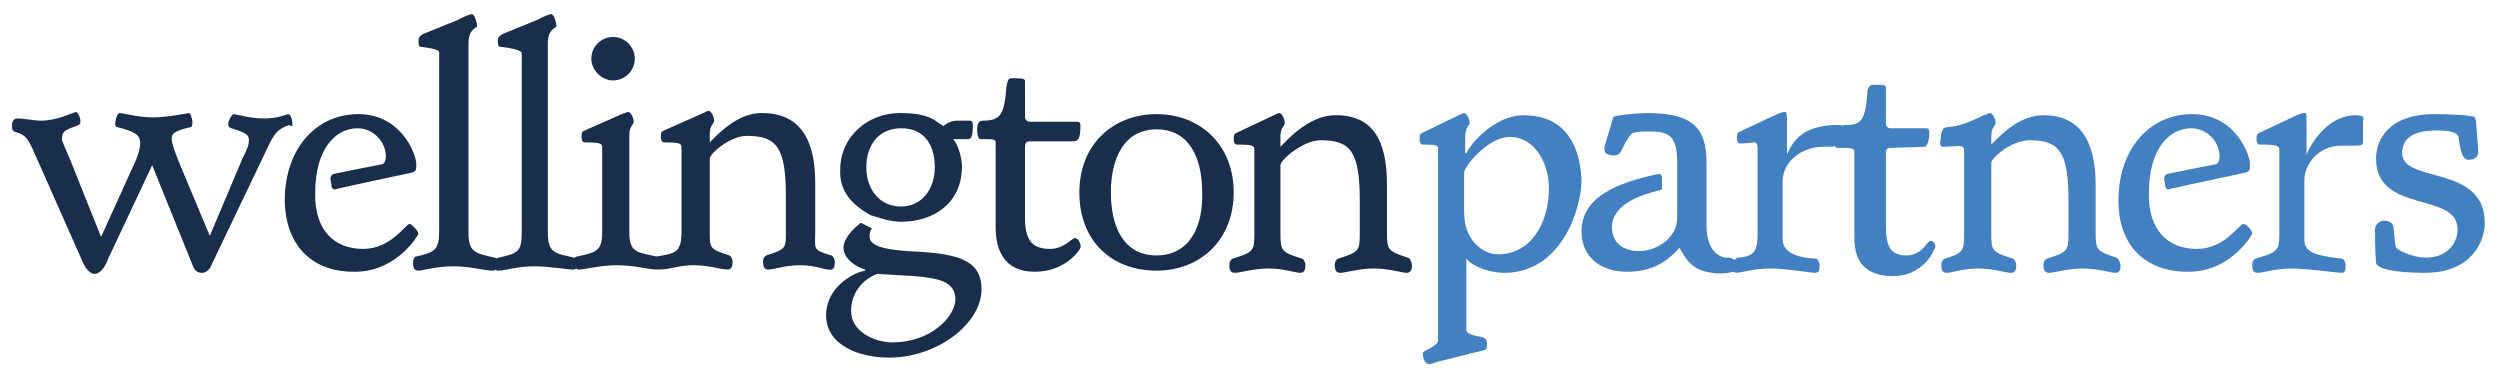
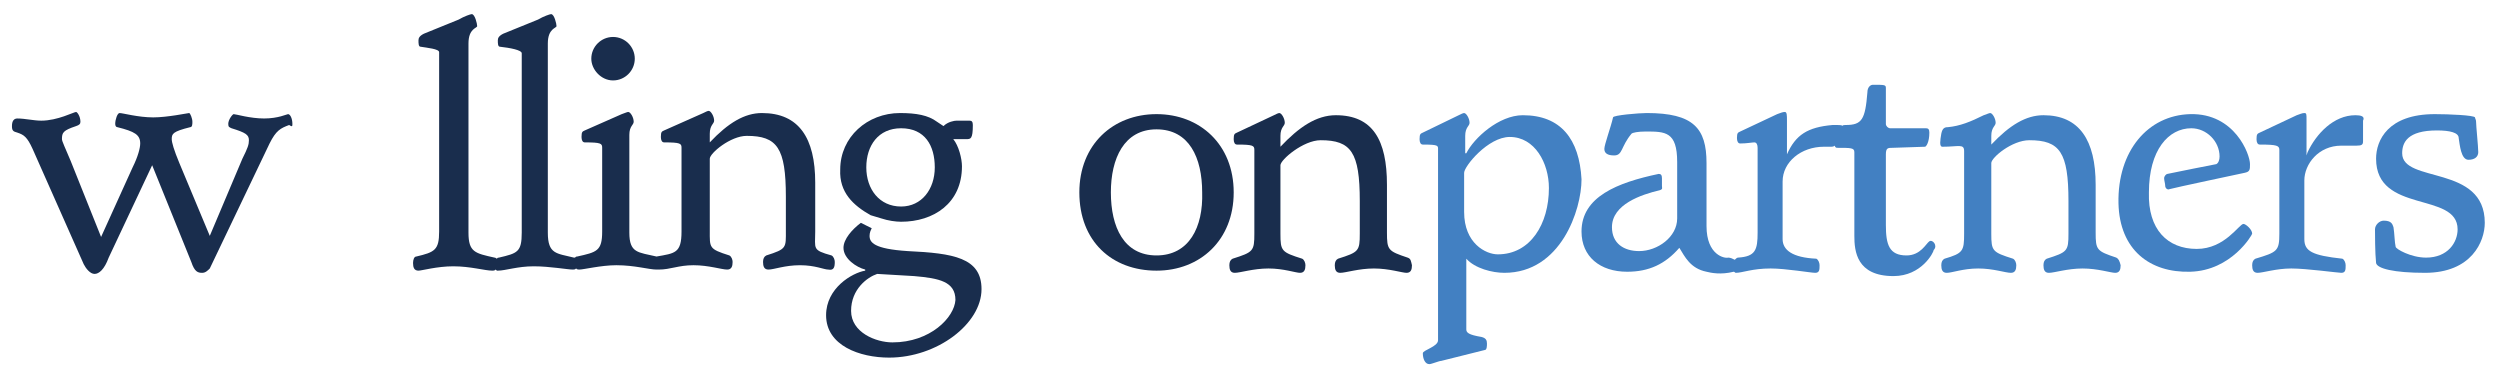
<svg xmlns="http://www.w3.org/2000/svg" version="1.1" id="Ebene_1" x="0px" y="0px" width="230px" height="33.9px" viewBox="0 0 230 33.9" style="enable-background:new 0 0 230 33.9;" xml:space="preserve">
  <style type="text/css">
	.st0{fill:#192D4D;}
	.st1{fill:#4280C2;}
</style>
  <g>
    <g>
-       <path class="st0" d="M37.7,20.6c-0.4,0-1.7,2.3-4.3,2.3c-2.7,0-4.5-1.8-4.4-5.2c0-3.9,1.8-5.9,3.9-5.9c1.4,0,2.6,1.2,2.6,2.6    c0,0.3-0.1,0.6-0.3,0.7c0,0-4.1,0.8-4.5,0.9c-0.1,0-0.3,0.2-0.3,0.4c0,0.2,0.1,0.5,0.1,0.7c0,0.2,0.2,0.4,0.4,0.3    c0.3-0.1,6.9-1.5,6.9-1.5c0.5-0.1,0.5-0.3,0.5-0.8c0-0.9-1.4-4.7-5.5-4.6c-3.9,0.1-6.7,3.4-6.6,8.2c0.2,4.3,2.9,6.4,6.6,6.3    c3.8-0.1,5.7-3.4,5.7-3.5C38.4,21.1,37.8,20.6,37.7,20.6z" />
      <path class="st0" d="M129.5,23.7c-1.8-0.6-1.9-0.7-1.9-2.3V17c0-4.1-1.3-6.4-4.7-6.4c-1.8,0-3.4,1.1-5.1,2.9v-1    c0-0.8,0.4-0.9,0.4-1.2c0-0.4-0.3-0.9-0.5-0.9c-0.1,0-0.3,0.1-0.5,0.2l-3.4,1.6c-0.2,0.1-0.3,0.1-0.3,0.6c0,0.3,0.1,0.5,0.3,0.5    c1.5,0,1.6,0.1,1.6,0.5v7.7c0,1.6-0.1,1.7-2,2.3c-0.2,0.1-0.3,0.3-0.3,0.6c0,0.4,0.1,0.7,0.5,0.7c0.5,0,1.7-0.4,3.1-0.4    c1.4,0,2.5,0.4,2.9,0.4c0.4,0,0.5-0.3,0.5-0.7c0-0.2-0.1-0.5-0.3-0.6c-1.9-0.6-2-0.7-2-2.3v-6.3c0-0.5,2.1-2.3,3.7-2.3    c2.8,0,3.6,1.1,3.6,5.6v3c0,1.6-0.1,1.7-2,2.3c-0.2,0.1-0.3,0.3-0.3,0.6c0,0.4,0.1,0.7,0.5,0.7c0.5,0,1.7-0.4,3.1-0.4    c1.4,0,2.6,0.4,3,0.4c0.4,0,0.5-0.3,0.5-0.7C129.8,24,129.8,23.8,129.5,23.7z" />
      <path class="st0" d="M56.4,7.4c1.1,0,2-0.9,2-2c0-1.1-0.9-2-2-2c-1.1,0-2,0.9-2,2C54.4,6.4,55.3,7.4,56.4,7.4z" />
      <path class="st0" d="M76.8,24.1c0-0.2-0.1-0.5-0.3-0.6C74.7,23,75,22.9,75,21.3v-4.5c0-4.1-1.5-6.4-4.9-6.4    c-1.6,0-3.1,0.9-4.8,2.7v-0.8c0-0.8,0.4-0.9,0.4-1.2c0-0.4-0.3-0.9-0.5-0.9c-0.1,0-0.3,0.1-0.5,0.2L61.1,12    c-0.2,0.1-0.3,0.1-0.3,0.6c0,0.3,0.1,0.5,0.3,0.5c1.5,0,1.6,0.1,1.6,0.5v7.7c0,2-0.6,2-2.3,2.3c0,0,0,0,0,0    c-1.7-0.4-2.5-0.3-2.5-2.2v-9c0-0.8,0.4-0.9,0.4-1.2c0-0.4-0.3-0.9-0.5-0.9c-0.1,0-0.3,0.1-0.6,0.2L53.8,12    c-0.2,0.1-0.3,0.1-0.3,0.6c0,0.3,0.1,0.5,0.3,0.5c1.5,0,1.6,0.1,1.6,0.5v7.7c0,1.8-0.5,1.9-2.3,2.3c-0.1,0-0.1,0-0.2,0.1    c0,0,0,0-0.1,0c-1.6-0.4-2.4-0.3-2.4-2.3V4c0-1.4,0.8-1.4,0.8-1.6c0-0.2-0.2-1.1-0.5-1.1c-0.1,0-0.7,0.2-1.2,0.5l-3.2,1.3    c-0.4,0.2-0.5,0.4-0.5,0.6c0,0.3,0,0.6,0.2,0.6C46.9,4.4,48,4.6,48,4.9v16.5c0,1.8-0.4,1.9-2.1,2.3c-0.1,0-0.1,0-0.2,0.1    c0,0-0.1-0.1-0.2-0.1c-1.8-0.4-2.4-0.5-2.4-2.3V4c0-1.4,0.8-1.4,0.8-1.6c0-0.2-0.2-1.1-0.5-1.1c-0.1,0-0.7,0.2-1.2,0.5l-3.2,1.3    c-0.4,0.2-0.5,0.4-0.5,0.6c0,0.3,0,0.6,0.2,0.6c0.6,0.1,1.7,0.2,1.7,0.5v16.5c0,1.7-0.4,1.9-2.1,2.3c-0.2,0-0.3,0.3-0.3,0.6    c0,0.4,0.1,0.7,0.5,0.7c0.3,0,1.7-0.4,3.2-0.4c1.6,0,2.9,0.4,3.6,0.4c0.1,0,0.2,0,0.3-0.1c0.1,0.1,0.1,0.1,0.2,0.1    c0.7,0,1.8-0.4,3.3-0.4c1.5,0,3.1,0.3,3.6,0.3c0.1,0,0.2,0,0.3-0.1c0.1,0.1,0.2,0.1,0.3,0.1c0.4,0,2-0.4,3.4-0.4    c1.7,0,3,0.4,3.7,0.4c0,0,0.1,0,0.1,0c0,0,0.1,0,0.1,0c1.1,0,1.8-0.4,3.2-0.4c1.4,0,2.6,0.4,3.1,0.4c0.4,0,0.5-0.3,0.5-0.7    c0-0.2-0.1-0.5-0.3-0.6c-1.9-0.6-1.8-0.7-1.8-2.3v-6.6c0-0.5,1.9-2.1,3.4-2.1c2.8,0,3.6,1.1,3.6,5.6v3.1c0,1.6,0.1,1.7-1.8,2.3    c-0.2,0.1-0.3,0.3-0.3,0.6c0,0.4,0.1,0.7,0.5,0.7c0.5,0,1.5-0.4,2.9-0.4c1.4,0,2.2,0.4,2.6,0.4C76.7,24.9,76.8,24.6,76.8,24.1z" />
      <path class="st0" d="M26.9,11.4c0-0.5-0.2-0.9-0.4-0.9c-0.1,0-0.9,0.4-2.2,0.4c-1.3,0-2.6-0.4-2.8-0.4c-0.1,0-0.5,0.5-0.5,0.9    c0,0.3,0.1,0.3,0.3,0.4c1.3,0.4,1.6,0.6,1.6,1.1c0,0.4-0.1,0.7-0.6,1.7l-3,7.1L16.5,15c-0.5-1.2-0.7-1.9-0.7-2.2    c0-0.5,0.1-0.7,1.7-1.1c0.2,0,0.2-0.3,0.2-0.5c0-0.3-0.2-0.8-0.3-0.8c-0.1,0-2,0.4-3.3,0.4c-1.4,0-2.8-0.4-3.1-0.4    c-0.2,0-0.4,0.6-0.4,1c0,0.2,0.1,0.3,0.2,0.3c1.6,0.4,2.1,0.7,2.1,1.5c0,0.4-0.2,1.2-0.7,2.2l-2.9,6.4l-2.8-7    c-0.5-1.2-0.8-1.8-0.8-2c0-0.6,0.1-0.8,1.3-1.2c0.3-0.1,0.4-0.2,0.4-0.4c0-0.5-0.3-0.9-0.4-0.9c-0.2,0-1.7,0.8-3.2,0.8    c-0.7,0-1.5-0.2-2.2-0.2c-0.3,0-0.5,0.2-0.5,0.7c0,0.4,0.1,0.5,0.5,0.6c0.6,0.2,0.9,0.4,1.4,1.5l4.7,10.6c0.2,0.4,0.6,0.9,1,0.9    c0.4,0,0.9-0.4,1.3-1.5l4-8.5l3.6,8.9c0.3,0.9,0.6,1,1,1c0.3,0,0.5-0.2,0.7-0.4l5.5-11.5c0.6-1.2,1-1.4,1.8-1.7    C26.9,11.7,26.9,11.6,26.9,11.4z" />
-       <path class="st0" d="M106.4,10.5c-4,0-7.1,2.8-7.1,7.2c0,4.5,3,7.2,7.1,7.2c4,0,7.1-2.8,7.1-7.2C113.5,13.3,110.4,10.5,106.4,10.5    z M106.4,23.5c-3,0-4.2-2.6-4.2-5.8c0-3.1,1.2-5.8,4.2-5.8c3,0,4.2,2.6,4.2,5.8C110.7,20.9,109.4,23.5,106.4,23.5z" />
-       <path class="st0" d="M98.9,21.9c-0.3,0-1,1-2.3,1c-1.8,0-2.3-1-2.3-2.9v-6.4c0-0.6,0.2-0.6,0.6-0.6h3.8c0.4,0,0.7-0.1,0.7-1.4    c0-0.3-0.1-0.4-0.3-0.4h-4.4c-0.2,0-0.4-0.2-0.4-0.4V7.5c0-0.3-0.2-0.3-1.3-0.3c-0.2,0-0.3,0.2-0.4,0.7c-0.2,2.6-0.5,3.2-2.2,3.2    c-0.5,0-0.5,0.6-0.5,0.9c0,0.4,0.1,0.8,0.3,0.8c1.2,0,1.4,0,1.4,0.3v7.8c0,2,0.7,4.1,3.6,4.1c2.9,0,4.2-2.1,4.2-2.2    C99.5,22.5,99.2,21.9,98.9,21.9z" />
+       <path class="st0" d="M106.4,10.5c-4,0-7.1,2.8-7.1,7.2c0,4.5,3,7.2,7.1,7.2c4,0,7.1-2.8,7.1-7.2C113.5,13.3,110.4,10.5,106.4,10.5    M106.4,23.5c-3,0-4.2-2.6-4.2-5.8c0-3.1,1.2-5.8,4.2-5.8c3,0,4.2,2.6,4.2,5.8C110.7,20.9,109.4,23.5,106.4,23.5z" />
      <path class="st0" d="M80.1,19.8l1,0.3c0.6,0.2,1.3,0.3,1.8,0.3c3,0,5.6-1.7,5.6-5.1c0-0.7-0.3-1.9-0.8-2.5h1.2    c0.4,0,0.6,0,0.6-1.3c0-0.3-0.1-0.4-0.3-0.4l-1.2,0c-0.2,0-0.8,0.1-1.2,0.5l-0.6-0.4c-0.8-0.6-1.9-0.8-3.4-0.8    c-3,0-5.5,2.2-5.5,5.2C77.2,17.7,78.5,18.9,80.1,19.8z M82.9,11.8c2.2,0,3.1,1.6,3.1,3.6c0,2-1.2,3.6-3.1,3.6    c-2,0-3.2-1.6-3.2-3.6C79.7,13.4,80.8,11.8,82.9,11.8z" />
      <path class="st0" d="M83.5,23.1c-3.1-0.2-3.5-0.8-3.5-1.4c0-0.3,0.1-0.5,0.2-0.7l-1-0.5c-0.8,0.6-1.6,1.5-1.6,2.3c0,1,1.2,1.8,2,2    v0.1C78.4,25.1,76,26.5,76,29c0,2.8,3.1,3.9,5.8,3.9c4.4,0,8.5-3.1,8.5-6.3C90.3,23.7,87.7,23.3,83.5,23.1z M82.1,31.5    c-1.5,0-3.8-0.9-3.8-2.9c0-2,1.5-3.1,2.4-3.4l3.4,0.2c2.3,0.2,3.8,0.5,3.8,2.2C87.8,29.2,85.6,31.5,82.1,31.5z" />
    </g>
    <g>
      <path class="st1" d="M206.4,20.6c-0.4,0-1.7,2.3-4.3,2.3c-2.7,0-4.5-1.8-4.4-5.2c0-3.9,1.8-5.9,3.9-5.9c1.4,0,2.6,1.2,2.6,2.6    c0,0.3-0.1,0.6-0.3,0.7c0,0-4.1,0.8-4.5,0.9c-0.1,0-0.3,0.2-0.3,0.4c0,0.2,0.1,0.5,0.1,0.7c0,0.2,0.2,0.4,0.4,0.3    c0.3-0.1,6.9-1.5,6.9-1.5c0.5-0.1,0.5-0.3,0.5-0.8c0-0.9-1.4-4.7-5.5-4.6c-3.9,0.1-6.7,3.4-6.6,8.2c0.1,4.3,2.9,6.4,6.6,6.3    c3.8-0.1,5.7-3.4,5.7-3.5C207.2,21.1,206.6,20.6,206.4,20.6z" />
      <path class="st1" d="M194.7,23.7c-1.8-0.6-1.9-0.7-1.9-2.3V17c0-4.1-1.5-6.4-4.8-6.4c-1.6,0-3.1,0.9-4.8,2.7v-0.8    c0-0.8,0.4-0.9,0.4-1.2c0-0.4-0.3-0.9-0.5-0.9c-0.1,0-0.3,0.1-0.6,0.2c-1.2,0.6-2.2,1-3.3,1.1c-0.3,0-0.5,0.1-0.6,0.6    c-0.1,0.6-0.2,1.2,0.1,1.2c1.5,0,2-0.3,2,0.4v7.6c0,1.6-0.1,1.8-1.8,2.3c-0.2,0.1-0.3,0.3-0.3,0.6c0,0.4,0.1,0.7,0.5,0.7    c0.5,0,1.5-0.4,2.9-0.4c1.4,0,2.5,0.4,3,0.4c0.4,0,0.5-0.3,0.5-0.7c0-0.2-0.1-0.5-0.3-0.6c-1.9-0.6-2-0.7-2-2.3v-6.5    c0-0.5,1.9-2.1,3.5-2.1c2.8,0,3.6,1.1,3.6,5.6v3c0,1.6-0.1,1.7-2,2.3c-0.2,0.1-0.3,0.3-0.3,0.6c0,0.4,0.1,0.7,0.5,0.7    c0.5,0,1.7-0.4,3.1-0.4c1.4,0,2.6,0.4,3,0.4c0.4,0,0.5-0.3,0.5-0.7C195,24,194.9,23.8,194.7,23.7z" />
      <path class="st1" d="M140.1,10.6c-2.2,0-4.5,2.1-5.2,3.5h-0.1v-1.6c0-0.8,0.4-0.9,0.4-1.2c0-0.4-0.3-0.9-0.5-0.9    c-0.1,0-0.3,0.1-0.5,0.2l-3.3,1.6c-0.2,0.1-0.3,0.1-0.3,0.6c0,0.3,0.1,0.5,0.3,0.5c1.5,0,1.4,0.1,1.4,0.5v17.5    c0,0.6-1.4,0.9-1.4,1.2c0,0.5,0.2,1,0.6,1c0.2,0,0.9-0.3,1.1-0.3l4-1c0.2,0,0.2-0.4,0.2-0.6c0-0.3-0.1-0.5-0.5-0.6    c-1.2-0.2-1.4-0.4-1.4-0.7v-6.5c0.8,0.9,2.4,1.3,3.5,1.3c5.2,0,7.1-5.8,7.1-8.6C145.3,12.8,143.6,10.6,140.1,10.6z M137.8,23.4    c-1.1,0-3.1-1-3.1-3.9v-3.6c0-0.6,2.2-3.3,4.2-3.3c2.3,0,3.6,2.4,3.6,4.7C142.5,20.6,140.8,23.4,137.8,23.4z" />
      <path class="st1" d="M221,14.1c0-1,0.5-2.1,3.2-2.1c1.2,0,2,0.2,2,0.7c0.1,0.6,0.2,2,0.9,2c0.6,0,0.9-0.3,0.9-0.7    c0-0.5-0.2-2.4-0.2-2.8c0-0.2-0.1-0.3-0.1-0.4c-0.1-0.2-2.4-0.3-3.7-0.3c-4.3,0-5.4,2.4-5.4,4.1c0,5.1,7.5,3,7.5,6.5    c0,1.2-0.9,2.6-2.9,2.6c-1.4,0-2.8-0.8-2.8-1c-0.1-0.4-0.1-1.2-0.2-1.8c-0.1-0.3-0.2-0.6-0.9-0.6c-0.4,0-0.8,0.4-0.8,0.8    c0,0.3,0,2.2,0.1,3.1c0.1,0.5,1.6,0.9,4.5,0.9c4.3,0,5.5-2.9,5.5-4.6C228.6,15.1,221,16.9,221,14.1z" />
      <path class="st1" d="M177.5,22.2c-0.3,0.2-0.8,1.3-2.1,1.3c-1.6,0-1.9-1-1.9-2.8v-6.5c0-0.6,0.2-0.6,0.6-0.6l3-0.1    c0.1,0,0.4-0.4,0.4-1.3c0-0.3-0.1-0.4-0.3-0.4h-3.3c-0.2,0-0.4-0.2-0.4-0.4V8.1c0-0.3-0.1-0.3-1.2-0.3c-0.2,0-0.5,0.2-0.5,0.7    c-0.2,2.5-0.5,3-2,3c-0.1,0-0.3,0-0.3,0.1c0-0.1-0.2-0.1-0.9-0.1c-2.3,0.2-3.4,0.9-4.2,2.7l0-0.2v-2.9c0-0.5,0-0.8-0.2-0.8    c-0.2,0-0.4,0.1-0.7,0.2l-3.4,1.6c-0.2,0.1-0.3,0.1-0.3,0.6c0,0.3,0.1,0.5,0.3,0.5c0.6,0,1.1-0.1,1.3-0.1c0.2,0,0.3,0.2,0.3,0.5    v7.8c0,1.6-0.2,2.2-1.8,2.3c-0.1,0-0.2,0.1-0.3,0.2c-0.2-0.1-0.4-0.2-0.6-0.2c-0.3,0.1-2-0.2-2-2.9v-5.8c0-3.2-1.2-4.6-5.5-4.6    c-0.7,0-3.1,0.2-3.1,0.4c-0.2,0.9-0.8,2.5-0.8,2.9c0,0.4,0.3,0.6,0.9,0.6c0.8,0,0.6-0.8,1.6-2c0.1-0.1,0.6-0.2,1.3-0.2    c1.8,0,2.9,0,2.9,2.8v5.2c0,1.7-1.8,3-3.5,3c-1.4,0-2.5-0.7-2.5-2.2c0-2.1,2.7-3,4.4-3.4c0.3-0.1,0.2-0.2,0.2-0.4    c0-0.2,0-0.4,0-0.7c0-0.3-0.1-0.4-0.3-0.4c-3.8,0.8-7.1,2.1-7.1,5.3c0,2.3,1.7,3.7,4.2,3.7c2,0,3.5-0.7,4.8-2.2    c0.5,0.8,1,1.9,2.5,2.2c0.4,0.1,1.3,0.3,2.5,0c0.1,0,0.1,0.1,0.2,0.1c0.6,0,1.5-0.4,3.2-0.4c1.4,0,3.7,0.4,4.1,0.4    c0.4,0,0.4-0.3,0.4-0.7c0-0.2-0.1-0.5-0.3-0.6c-2.2-0.1-3.1-0.8-3.1-1.8v-5.3c0-1.8,1.7-3.2,3.8-3.2l0.7,0c0.2,0,0.3-0.1,0.3-0.1    c0,0.1,0.1,0.2,0.2,0.2c1.3,0,1.6,0,1.6,0.4v7.7c0,1.4,0.2,3.7,3.6,3.7c2.6,0,3.7-2.2,3.7-2.4C178.3,22.6,177.8,22,177.5,22.2z" />
      <path class="st1" d="M216.7,10.6c-2,0-3.6,1.7-4.4,3.4l-0.1,0.3V11c0-0.5,0-0.6-0.2-0.6c-0.2,0-0.4,0.1-0.7,0.2l-3.4,1.6    c-0.2,0.1-0.3,0.1-0.3,0.6c0,0.3,0.1,0.5,0.3,0.5c1.6,0,1.8,0.1,1.8,0.5v7.7c0,1.6-0.2,1.7-2.2,2.3c-0.2,0.1-0.3,0.3-0.3,0.6    c0,0.4,0.1,0.7,0.5,0.7c0.5,0,1.7-0.4,3.1-0.4c1.4,0,4.3,0.4,4.6,0.4c0.4,0,0.4-0.3,0.4-0.7c0-0.2-0.1-0.5-0.3-0.6    c-2.8-0.3-3.5-0.7-3.5-1.8v-5.4c0-1.5,1.3-3.2,3.4-3.2h1.4c0.5,0,0.6-0.1,0.6-0.4v-1.9C217.6,10.7,217.2,10.6,216.7,10.6z" />
    </g>
  </g>
</svg>